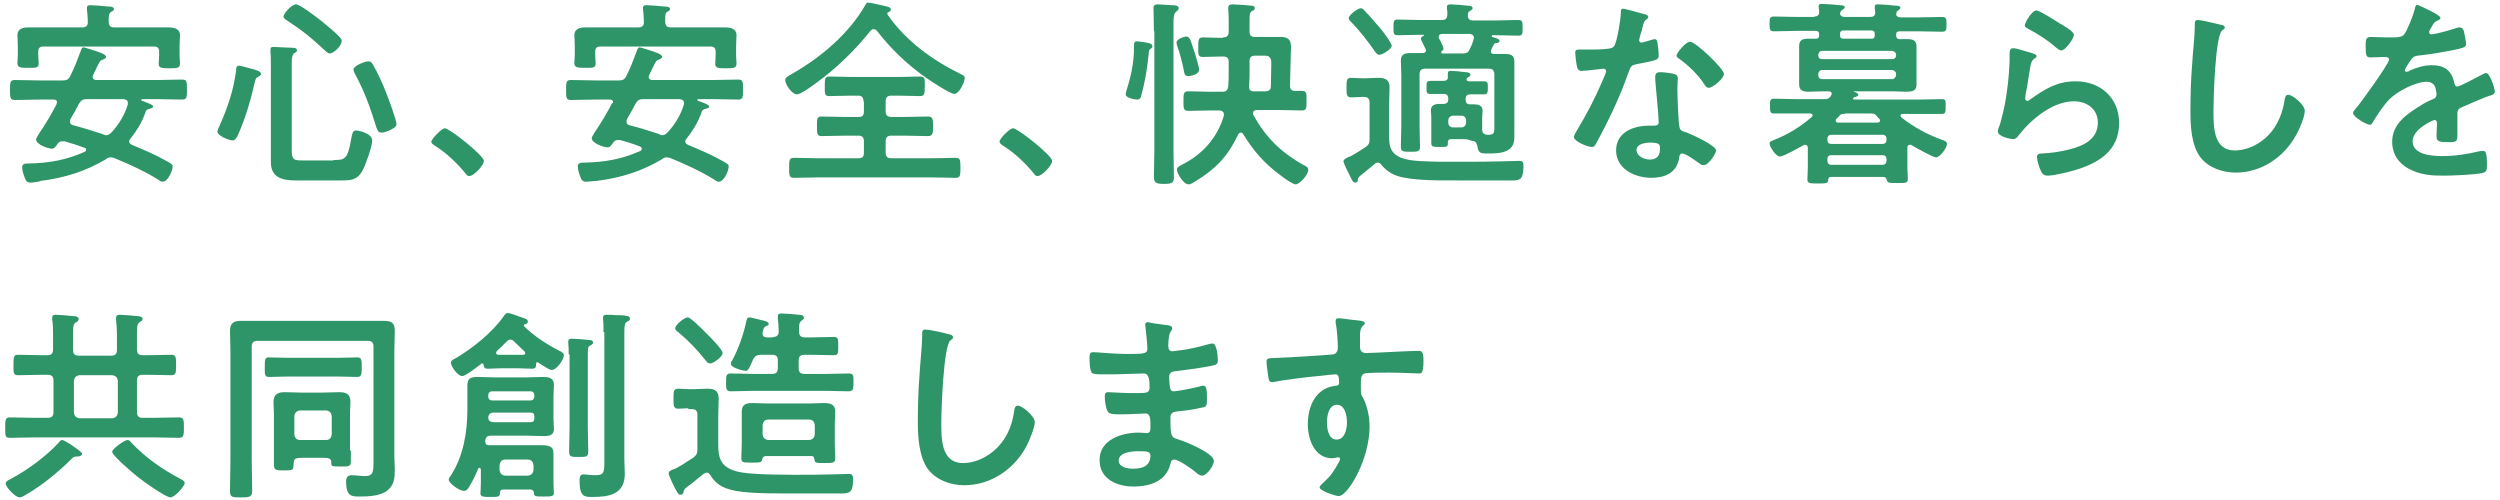
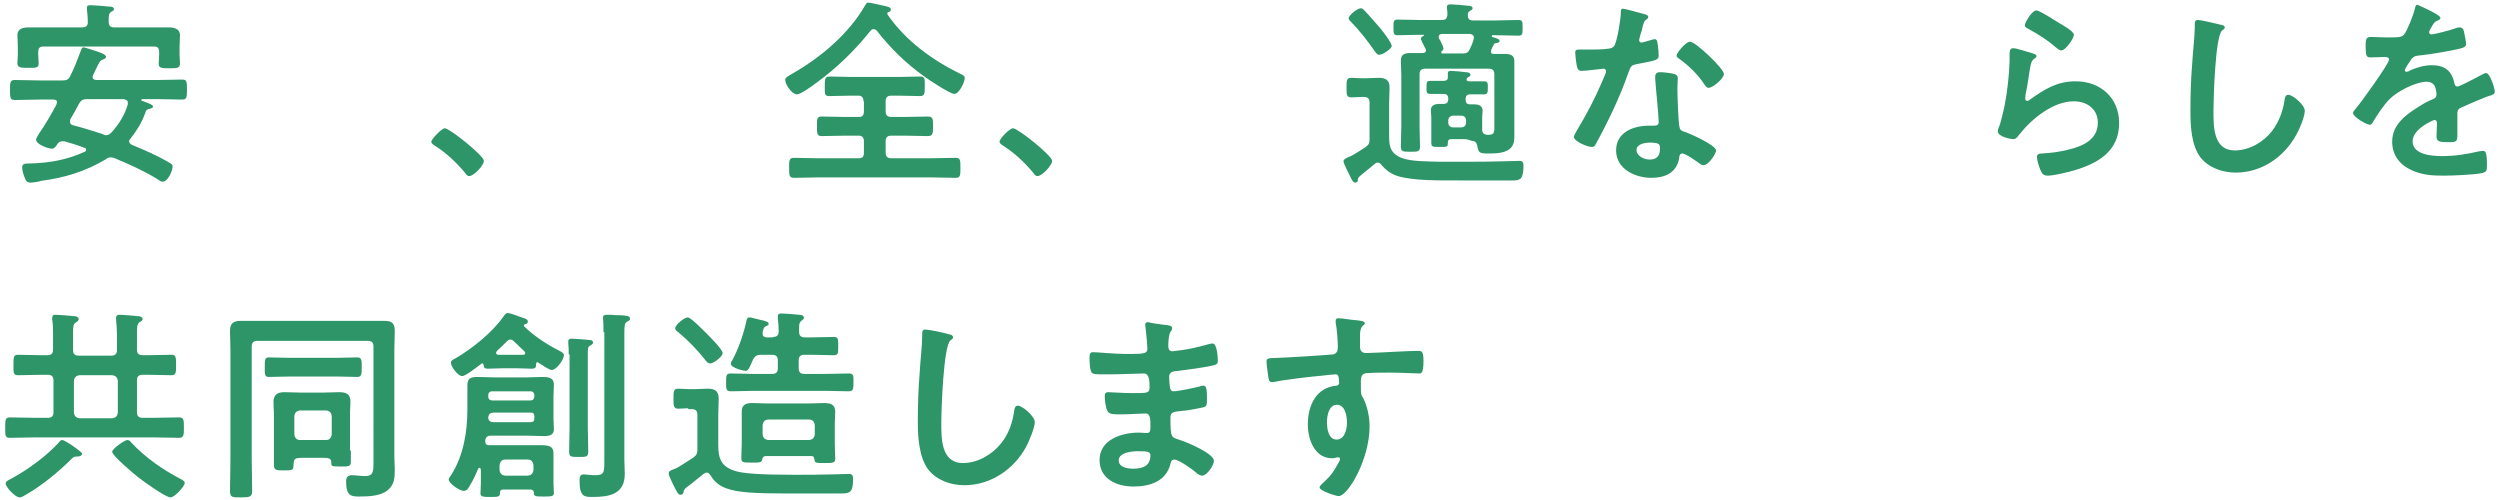
<svg xmlns="http://www.w3.org/2000/svg" version="1.1" id="レイヤー_1" x="0px" y="0px" width="575px" height="115px" viewBox="0 0 575 115" style="enable-background:new 0 0 575 115;" xml:space="preserve">
  <style type="text/css">

	.st0{fill:#2E9568;}

</style>
  <g>
    <path class="st0" d="M13.1,23.5c0-0.5-0.4-0.6-0.8-0.6H9.1c-1.9,0-3.8,0.1-5.7,0.1c-1.1,0-1.1-0.6-1.1-2.3s0-2.3,1.1-2.3   c1.9,0,3.8,0.1,5.7,0.1h5.3c0.9,0,1.4-0.2,1.8-1.1c0.9-1.8,1.6-3.6,2.3-5.5c0.2-0.5,0.3-1,0.7-1c0.3,0,1.4,0.4,1.8,0.5   c1.5,0.5,3.4,1,3.4,1.7c0,0.3-0.5,0.5-0.7,0.6c-0.8,0.2-0.8,0.5-2.3,3.6c0,0.1-0.1,0.2-0.1,0.4c0,0.6,0.6,0.7,0.9,0.7h14   c1.9,0,3.8-0.1,5.7-0.1c1.1,0,1.1,0.5,1.1,2.3c0,1.7,0,2.3-1.1,2.3c-1.9,0-3.8-0.1-5.7-0.1h-3.4c-0.2,0-0.3,0.1-0.3,0.2   c0,0.1,0,0.2,0.2,0.2c1.4,0.5,2.5,0.9,2.5,1.3c0,0.4-0.7,0.5-1.1,0.6c-0.5,0.2-0.6,0.5-0.7,0.9c-0.8,2.2-1.9,4-3.4,5.9   c-0.2,0.2-0.3,0.4-0.3,0.6c0,0.4,0.3,0.6,0.6,0.8c2.9,1.2,5.7,2.4,8.3,3.9c0.8,0.5,1.1,0.6,1.1,1.1c0,1-1.1,3.5-2.3,3.5   c-0.4,0-0.9-0.4-1.2-0.6c-3.1-1.9-6.4-3.4-9.8-4.8c-0.3-0.1-0.5-0.2-0.9-0.2c-0.5,0-0.8,0.1-1.1,0.4c-4.7,2.8-9.5,4.3-15,5   C9.1,41.8,7.4,42,7,42c-0.7,0-1.1-0.4-1.3-1.1c-0.3-0.7-0.6-1.7-0.6-2.4c0-0.9,0.7-0.9,1.6-0.9c4.6-0.1,8.6-0.8,12.8-2.7   c0.2-0.1,0.3-0.2,0.3-0.5S19.6,34,19.4,34c-1.5-0.6-3.1-1.1-4.6-1.5c-0.2,0-0.3,0-0.5,0c-0.6,0-0.9,0.3-1.2,0.8   c-0.3,0.4-0.6,0.9-1.1,0.9c-1,0-3.7-1-3.7-2.1c0-0.3,0.4-0.9,0.7-1.4c1.5-2.2,2.8-4.4,4-6.7C13,23.8,13.1,23.7,13.1,23.5z    M18.9,6.3c0.9,0,1.3-0.4,1.3-1.2c0-1-0.1-1.9-0.2-2.9c0-0.1,0-0.3,0-0.4c0-0.6,0.4-0.6,0.9-0.6c0.8,0,3.1,0.2,4,0.3   c0.4,0,1.3,0,1.3,0.6c0,0.3-0.2,0.4-0.6,0.6C25.1,3,25,3.5,25,4.5v0.6c0.1,0.9,0.4,1.2,1.3,1.2h7.5c1.7,0,3.4,0,5,0   c1.2,0,2.6,0.3,2.6,1.8c0,0.5-0.1,1.6-0.1,2.8v1.8c0,0.6,0.1,1.4,0.1,1.9c0,1.1-0.7,1.1-2.4,1.1c-1.7,0-2.5,0-2.5-1   c0-0.6,0.1-1.4,0.1-2v-0.8c0-0.9-0.4-1.2-1.2-1.2H10c-0.9,0-1.2,0.4-1.2,1.2v0.7c0,0.6,0.1,1.4,0.1,2c0,1.1-0.8,1-2.4,1   c-1.7,0-2.5,0-2.5-1.1c0-0.5,0.1-1.2,0.1-1.9v-2c0-1.2-0.1-2-0.1-2.5c0-1.5,1.3-1.8,2.6-1.8c1.7,0,3.4,0,5.1,0H18.9z M24.4,31.1   c0.5,0,0.9-0.3,1.2-0.6c1.7-1.8,3.1-4.1,3.8-6.5c0-0.1,0-0.2,0-0.4c0-0.6-0.5-0.7-1-0.8h-8.4c-0.9,0-1.3,0.2-1.8,1   c-0.6,1.2-1.3,2.4-2,3.6c-0.1,0.2-0.1,0.3-0.1,0.6c0,0.5,0.3,0.7,0.7,0.8c2.3,0.6,4.5,1.3,6.7,2C23.9,31,24.1,31.1,24.4,31.1z" />
-     <path class="st0" d="M59.5,17.6c-0.7,0.3-0.7,0.6-0.9,1.3c-0.9,4-2.2,8.5-3.9,12.2c-0.2,0.5-0.6,1.2-1.2,1.2c-0.8,0-3.5-1.1-3.5-2   c0-0.3,0.4-1.2,0.6-1.6c1.8-4.1,3.1-7.9,3.7-12.4c0-0.5,0-1.2,0.7-1.2c0.3,0,2,0.5,2.4,0.6c1.3,0.3,2.6,0.7,2.6,1.2   C60.2,17.2,59.8,17.4,59.5,17.6z M76.7,36.8c2.6,0,3.3-0.1,4.1-5c0.2-1,0.3-1.8,1.1-1.8c0.4,0,3.7,0.6,3.7,2.3   c0,1.4-1.5,5.6-2.2,6.9c-1.2,2.2-2.6,2.3-5,2.3H68c-3,0-5.7-0.6-5.7-4.2c0-1.2,0-2.4,0-3.6V15.4c0-1.2,0-2.6-0.1-3.5   c0-0.1,0-0.4,0-0.5c0-0.6,0.4-0.6,0.8-0.6c0.6,0,3.8,0.2,4.5,0.2c0.3,0,0.8,0.1,0.8,0.6c0,0.3-0.2,0.4-0.6,0.6   c-0.5,0.4-0.6,1.2-0.6,2.2v20.1c0,2.3,0.5,2.4,2.6,2.4H76.7z M75.8,12.3c-0.4,0-1.1-0.7-1.4-1c-3-2.8-4.9-4.3-8.4-6.6   c-0.3-0.2-0.8-0.5-0.8-0.9c0-0.6,1.8-2.8,2.9-2.8c0.9,0,4.9,3.1,5.8,3.8c1.3,1.1,3.2,2.6,4.3,3.8c0.2,0.3,0.4,0.5,0.4,0.8   C78.6,10.5,76.8,12.3,75.8,12.3z M87.8,30.5c-0.8,0-1-0.6-1.2-1.1c-1.5-4.8-2.6-8-5-12.5c-0.1-0.2-0.3-0.6-0.3-0.9   c0-0.9,2.7-1.9,3.4-1.9c0.6,0,0.8,0.3,1.1,0.8c1,1.7,2.3,4.5,3,6.4c0.5,1.2,2.4,6.3,2.4,7.3C91.2,29.5,88.6,30.5,87.8,30.5z" />
    <path class="st0" d="M102.3,29.5c1.1,0,9,6.3,9,7.5c0,1-2.3,3.5-3.4,3.5c-0.4,0-0.7-0.4-0.9-0.7c-2-2.4-4.3-4.6-7-6.3   c-0.3-0.2-0.8-0.5-0.8-0.9C99.2,32,101.6,29.5,102.3,29.5z" />
-     <path class="st0" d="M141,23.5c0-0.5-0.4-0.6-0.8-0.6H137c-1.9,0-3.8,0.1-5.7,0.1c-1.1,0-1.1-0.6-1.1-2.3s0-2.3,1.1-2.3   c1.9,0,3.8,0.1,5.7,0.1h5.3c0.9,0,1.4-0.2,1.8-1.1c0.9-1.8,1.6-3.6,2.3-5.5c0.2-0.5,0.3-1,0.7-1c0.3,0,1.4,0.4,1.8,0.5   c1.5,0.5,3.4,1,3.4,1.7c0,0.3-0.5,0.5-0.7,0.6c-0.8,0.2-0.8,0.5-2.3,3.6c0,0.1-0.1,0.2-0.1,0.4c0,0.6,0.6,0.7,0.9,0.7h14   c1.9,0,3.8-0.1,5.7-0.1c1.1,0,1.1,0.5,1.1,2.3c0,1.7,0,2.3-1.1,2.3c-1.9,0-3.8-0.1-5.7-0.1h-3.4c-0.2,0-0.3,0.1-0.3,0.2   c0,0.1,0,0.2,0.2,0.2c1.4,0.5,2.5,0.9,2.5,1.3c0,0.4-0.7,0.5-1.1,0.6c-0.5,0.2-0.6,0.5-0.7,0.9c-0.8,2.2-1.9,4-3.4,5.9   c-0.2,0.2-0.3,0.4-0.3,0.6c0,0.4,0.3,0.6,0.6,0.8c2.9,1.2,5.7,2.4,8.3,3.9c0.8,0.5,1.1,0.6,1.1,1.1c0,1-1.1,3.5-2.3,3.5   c-0.4,0-0.9-0.4-1.2-0.6c-3.1-1.9-6.4-3.4-9.8-4.8c-0.3-0.1-0.5-0.2-0.9-0.2c-0.5,0-0.8,0.1-1.1,0.4c-4.7,2.8-9.5,4.3-15,5   c-0.4,0-2.2,0.2-2.5,0.2c-0.7,0-1.1-0.4-1.3-1.1c-0.3-0.7-0.6-1.7-0.6-2.4c0-0.9,0.7-0.9,1.6-0.9c4.6-0.1,8.6-0.8,12.8-2.7   c0.2-0.1,0.3-0.2,0.3-0.5s-0.2-0.4-0.4-0.5c-1.5-0.6-3.1-1.1-4.6-1.5c-0.2,0-0.3,0-0.5,0c-0.6,0-0.9,0.3-1.2,0.8   c-0.3,0.4-0.6,0.9-1.1,0.9c-1,0-3.7-1-3.7-2.1c0-0.3,0.4-0.9,0.7-1.4c1.5-2.2,2.8-4.4,4-6.7C140.9,23.8,141,23.7,141,23.5z    M146.8,6.3c0.9,0,1.3-0.4,1.3-1.2c0-1-0.1-1.9-0.2-2.9c0-0.1,0-0.3,0-0.4c0-0.6,0.4-0.6,0.9-0.6c0.8,0,3.1,0.2,4,0.3   c0.4,0,1.3,0,1.3,0.6c0,0.3-0.2,0.4-0.6,0.6c-0.5,0.3-0.5,0.8-0.5,1.8v0.6c0.1,0.9,0.4,1.2,1.3,1.2h7.5c1.7,0,3.4,0,5,0   c1.2,0,2.6,0.3,2.6,1.8c0,0.5-0.1,1.6-0.1,2.8v1.8c0,0.6,0.1,1.4,0.1,1.9c0,1.1-0.7,1.1-2.4,1.1c-1.7,0-2.5,0-2.5-1   c0-0.6,0.1-1.4,0.1-2v-0.8c0-0.9-0.4-1.2-1.2-1.2h-25.3c-0.9,0-1.2,0.4-1.2,1.2v0.7c0,0.6,0.1,1.4,0.1,2c0,1.1-0.8,1-2.4,1   c-1.7,0-2.5,0-2.5-1.1c0-0.5,0.1-1.2,0.1-1.9v-2c0-1.2-0.1-2-0.1-2.5c0-1.5,1.3-1.8,2.6-1.8c1.7,0,3.4,0,5.1,0H146.8z M152.3,31.1   c0.5,0,0.9-0.3,1.2-0.6c1.7-1.8,3.1-4.1,3.8-6.5c0-0.1,0-0.2,0-0.4c0-0.6-0.5-0.7-1-0.8H148c-0.9,0-1.3,0.2-1.8,1   c-0.6,1.2-1.3,2.4-2,3.6c-0.1,0.2-0.1,0.3-0.1,0.6c0,0.5,0.3,0.7,0.7,0.8c2.3,0.6,4.5,1.3,6.7,2C151.8,31,152,31.1,152.3,31.1z" />
    <path class="st0" d="M187.7,19.1c-0.8,0.6-3.5,2.6-4.4,2.6c-1.2,0-2.7-2.3-2.7-3.3c0-0.6,0.7-0.9,1.7-1.5c6.5-3.7,13-9.2,16.7-15.7   c0.2-0.3,0.3-0.6,0.7-0.6c0.6,0,2.8,0.6,3.5,0.7c0.8,0.2,1.7,0.3,1.7,0.9c0,0.4-0.3,0.5-0.6,0.6c-0.1,0-0.2,0.1-0.2,0.3   c0,0.1,0,0.1,0,0.2c4.2,6.1,10.3,10.5,16.8,13.7c0.5,0.2,1,0.5,1,0.9c0,1-1.3,3.7-2.4,3.7c-1,0-5.8-3.2-6.9-4   c-4.2-3-7.8-6.5-10.9-10.5c-0.2-0.2-0.4-0.4-0.8-0.4c-0.3,0-0.5,0.2-0.7,0.4C196.6,11.6,192.4,15.7,187.7,19.1z M198.6,23.3   c0-0.9-0.4-1.3-1.2-1.3h-1.7c-1.7,0-3.3,0.1-4.9,0.1c-1.2,0-1.1-0.5-1.1-2.3c0-1.6,0-2.2,1.1-2.2c1.7,0,3.3,0.1,5,0.1h10.9   c1.7,0,3.3-0.1,4.9-0.1c1.2,0,1.1,0.6,1.1,2.2c0,1.7,0,2.3-1.1,2.3c-1.6,0-3.3-0.1-4.9-0.1h-1.7c-0.9,0-1.3,0.4-1.3,1.3v2.3   c0,0.9,0.4,1.3,1.3,1.3h3c1.8,0,3.6-0.1,5.4-0.1c1.2,0,1.2,0.6,1.2,2.2s0,2.3-1.2,2.3c-1.8,0-3.6-0.1-5.4-0.1h-3   c-0.9,0-1.3,0.4-1.3,1.3v2.6c0,0.9,0.4,1.3,1.3,1.3h9.1c1.9,0,3.8-0.1,5.7-0.1c1.1,0,1.1,0.6,1.1,2.3c0,1.7,0,2.3-1.1,2.3   c-1.9,0-3.8-0.1-5.7-0.1h-25.8c-1.9,0-3.8,0.1-5.7,0.1c-1.1,0-1.1-0.6-1.1-2.3c0-1.7,0-2.3,1.1-2.3c1.9,0,3.8,0.1,5.7,0.1h9.2   c0.9,0,1.2-0.4,1.2-1.3v-2.6c0-0.9-0.4-1.3-1.2-1.3h-3.1c-1.8,0-3.6,0.1-5.4,0.1c-1.1,0-1.1-0.6-1.1-2.3s0-2.2,1.1-2.2   c1.8,0,3.6,0.1,5.4,0.1h3.1c0.9,0,1.2-0.4,1.2-1.3V23.3z" />
    <path class="st0" d="M233,29.5c1.1,0,9,6.3,9,7.5c0,1-2.3,3.5-3.4,3.5c-0.4,0-0.7-0.4-0.9-0.7c-2-2.4-4.3-4.6-7-6.3   c-0.3-0.2-0.8-0.5-0.8-0.9C229.8,32,232.2,29.5,233,29.5z" />
-     <path class="st0" d="M264.8,11.1c-0.5,0.3-0.6,0.6-0.6,1.2c-0.3,3.2-0.8,6.4-1.7,9.6c-0.1,0.6-0.3,1-1,1c-0.6,0-2.6-0.4-2.6-1.2   c0-0.2,0.1-0.6,0.2-0.9c0.9-2.8,1.6-5.9,1.7-8.8c0-0.4,0-0.6,0-0.9c0-1.1,0-1.6,0.7-1.6c0.3,0,1.4,0.2,1.7,0.2   c0.9,0.2,1.8,0.3,1.8,0.8C265.2,10.8,265,10.9,264.8,11.1z M265.4,7.2c0-1.3-0.1-4.6-0.1-5.4c0-0.7,0.5-0.8,1.1-0.8   c0.7,0,2.6,0.2,3.5,0.2c0.4,0,1.2,0.1,1.2,0.7c0,0.4-0.4,0.6-0.6,0.8c-0.5,0.4-0.6,1.2-0.6,2.7v29.2c0,2.1,0.1,4.1,0.1,6.2   c0,1.3-0.6,1.5-2.3,1.5c-1.8,0-2.3-0.3-2.3-1.6c0-2,0.1-4.1,0.1-6.1V7.2z M273.3,17.5c-0.8,0-0.9-0.6-1-1.2c-0.4-2-0.9-4-1.6-5.9   c0-0.2-0.1-0.4-0.1-0.6c0-0.9,1.9-1.4,2.2-1.4c0.8,0,1,0.7,1.7,2.9c0.3,0.8,1.3,4.1,1.3,4.7C275.8,17.2,273.7,17.5,273.3,17.5z    M281.3,8.6c0.9,0,1.3-0.4,1.3-1.3V5.1c0-1,0-1.9-0.1-2.9V1.8c0-0.6,0.4-0.8,0.9-0.8c0.7,0,3.7,0.2,4.4,0.3c0.4,0,0.8,0.1,0.8,0.6   c0,0.4-0.3,0.5-0.6,0.6c-0.6,0.4-0.6,0.8-0.6,2.5v2.3c0,0.9,0.4,1.2,1.3,1.2h2.3c1.2,0,2.3,0,3.5,0c2.6,0,2.5,1.5,2.4,3.4l-0.2,7.8   c0,0.9,0.4,1.2,1.2,1.2c0.5,0,1,0,1.5,0c1.2,0,1.1,0.6,1.1,2.3s0,2.2-1.1,2.2c-1.7,0-3.5-0.1-5.2-0.1h-5.1c-0.1,0-0.9,0-0.9,0.7   c0,0.2,0,0.3,0.1,0.5c2.9,5.2,6.4,8.6,11.6,11.5c0.5,0.2,1,0.5,1,1.1c0,1.1-2,3.3-2.9,3.3c-0.7,0-2.9-1.6-3.5-2.1   c-3.7-2.7-6.2-5.6-8.6-9.5c-0.1-0.2-0.3-0.3-0.5-0.3c-0.3,0-0.5,0.2-0.6,0.4c-2.3,4.9-5.1,7.9-9.7,10.7c-0.5,0.3-1.2,0.8-1.7,0.8   c-1.2,0-2.7-2.5-2.7-3.4c0-0.5,0.4-0.7,1.1-1.1c4.7-2.3,8.2-6.2,9.7-11.3c0-0.1,0-0.2,0-0.3c0-0.6-0.5-0.9-1-0.9h-2   c-1.7,0-3.5,0.1-5.2,0.1c-1.1,0-1.1-0.6-1.1-2.2c0-1.7,0-2.3,1.1-2.3c1.7,0,3.5,0.1,5.2,0.1h2.6c0.9,0,1.2-0.3,1.4-1.1   c0.1-1.3,0.1-2.6,0.1-4v-1.8c0-0.9-0.4-1.2-1.3-1.2h-0.6c-1.3,0-2.6,0.1-4,0.1c-1.2,0-1.1-0.6-1.1-2.2c0-1.7,0-2.3,1.1-2.3   c1.3,0,2.7,0.1,4,0.1H281.3z M288.4,21h2.6c0.8,0,1.3-0.3,1.3-1.2l0.1-5.2c0-0.6,0-1.8-1.4-1.8h-2.3c-0.9,0-1.3,0.4-1.3,1.2v1.8   c0,1.3,0,2.6-0.1,3.9C287.2,20.7,287.6,21,288.4,21z" />
    <path class="st0" d="M313.1,22.3c-0.7,0-1.6,0.1-2.3,0.1c-1.1,0-1.1-0.7-1.1-2.2c0-1.7,0-2.3,1.1-2.3c0.7,0,1.5,0.1,2.3,0.1h1.1   c0.9,0,1.8-0.1,2.8-0.1c1.6,0,2.6,0.4,2.6,2.2c0,1.3-0.1,2.5-0.1,3.8v6.7c0,2.5-0.1,4.5,2.8,5.7c2.2,0.9,6.3,0.8,8.7,0.9   c1.8,0,3.6,0,5.4,0c3.1,0,6.3,0,9.4-0.1c0.7,0,3.3-0.1,3.7-0.1c0.9,0,0.9,0.6,0.9,1.3c0,0.8-0.1,2.1-0.6,2.7   c-0.4,0.4-1,0.5-1.6,0.5H348c-4.2,0-8.5,0-12.7,0c-3.9,0-10.3,0.1-13.8-1c-1.4-0.4-2.8-1.4-3.7-2.5c-0.2-0.3-0.5-0.6-0.9-0.6   c-0.3,0-0.5,0.1-0.7,0.3c-1.1,0.9-2.2,1.8-3.3,2.7c-0.5,0.4-0.6,0.6-0.6,1.1c0,0.3-0.3,0.5-0.6,0.5c-0.4,0-0.6-0.3-1-1.1   c-0.3-0.6-1.7-3.3-1.7-3.8c0-0.5,0.9-0.9,1.7-1.2c0.7-0.3,2.6-1.6,3.3-2c0.8-0.6,1-0.9,1-1.9v-8.4c0-0.9-0.4-1.3-1.3-1.3H313.1z    M317.2,12.6c-0.5,0-0.7-0.5-1-0.8c-1.5-2.2-3.6-4.9-5.5-6.8c-0.3-0.3-0.5-0.5-0.5-0.8c0-0.7,2-2.3,2.8-2.3c0.4,0,0.6,0.3,0.9,0.6   c1.1,1.1,2.3,2.6,3.4,3.8c0.6,0.7,2.8,3.5,2.8,4.3C320.1,11.1,318.2,12.6,317.2,12.6z M336.4,32h-2.3c-0.7,0-1.1,0-1.1,0.9   s-0.1,0.9-2,0.9c-1.6,0-1.8-0.1-1.8-1c0-0.6,0-1.1,0-1.6V27c0-0.6-0.1-1.1-0.1-1.6c0-1.2,0.9-1.5,2-1.5h0.9c0.7,0,1.1-0.3,1.1-1.1   v-0.1c0-0.7-0.3-1.1-1.1-1.1c-1.1,0-2.1,0-3.1,0c-0.9,0-0.8-0.6-0.8-1.5c0-1.3,0-1.5,1.1-1.5c0.6,0,1.5,0,2.8,0c0.7,0,1.1-0.3,1-1   c0-0.2,0-0.6,0-0.7c0-0.5,0.3-0.6,0.7-0.6c0.5,0,2.8,0.2,3.4,0.3c0.4,0,1.1,0.1,1.1,0.6c0,0.3-0.2,0.4-0.6,0.6   c-0.1,0.1-0.3,0.3-0.3,0.5c0,0.3,0.3,0.4,0.6,0.4h0.3c1.1,0,2.1,0,3.1,0c1,0,0.9,0.6,0.9,1.5s0,1.5-0.8,1.5c-1.1,0-2.1,0-3.2,0   c-0.8,0-1.1,0.3-1.1,1.1v0.1c0,0.8,0.3,1.1,1.1,1.1h0.8c1.1,0,2,0.3,2,1.5c0,0.6-0.1,0.9-0.1,1.6v2c0,0.2,0,0.5,0,0.7   c0,0.7,0.3,1.1,1.1,1.2h0.4c1.4,0,1.3-0.7,1.3-2.1V17.1c0-0.9-0.4-1.3-1.3-1.3h-14.6c-0.9,0-1.3,0.4-1.3,1.3v12   c0,1.6,0.1,3.1,0.1,4.6c0,1.2-0.5,1.2-2.2,1.2c-1.7,0-2.2,0-2.2-1.2c0-1.6,0.1-3.1,0.1-4.6V17.3c0-1.1-0.1-2.3-0.1-3.4   c0-1.5,1-1.7,2.3-1.7c0.9,0,1.8,0,2.7,0c0.4,0,0.8-0.2,0.8-0.6c0-0.2-0.3-0.7-0.4-0.9c-0.3-0.6-0.8-1.6-0.8-1.8   c0-0.4,0.5-0.6,0.7-0.7c0,0,0,0,0-0.1c0-0.1,0-0.1-0.1-0.1h-0.8c-1.7,0-3.4,0.1-5.1,0.1c-1,0-1-0.4-1-1.8c0-1.4,0-1.8,1-1.8   c1.7,0,3.5,0.1,5.2,0.1h4.9c0.9,0,1.2-0.3,1.3-1.2c0-0.5,0-1-0.1-1.4c0-0.1,0-0.3,0-0.4c0-0.6,0.5-0.6,0.9-0.6c0.7,0,3,0.2,3.8,0.3   c0.5,0,1.2,0.1,1.2,0.6c0,0.3-0.3,0.4-0.6,0.6c-0.5,0.3-0.5,0.6-0.5,1c0,0.9,0.4,1.2,1.2,1.2h5.2c1.7,0,3.4-0.1,5.2-0.1   c1,0,1,0.4,1,1.8s0,1.8-1,1.8c-1.7,0-3.4-0.1-5.1-0.1h-0.8c-0.1,0-0.2,0-0.2,0.2c0,0.2,0.3,0.3,0.5,0.3c0.6,0.2,1.3,0.4,1.3,0.8   c0,0.4-0.5,0.5-0.8,0.5c-0.3,0-0.5,0.2-0.6,0.5c-0.2,0.3-0.3,0.6-0.5,1c0,0.1-0.1,0.3-0.1,0.4c0,0.5,0.3,0.6,0.7,0.6   c0.8,0,1.6,0,2.4,0c1.3,0,2.3,0.2,2.3,1.7c0,1.1,0,2.3,0,3.4v10.6c0,0.9,0,1.9,0,2.9c0,1.2,0,2.3-1,3.2c-1.3,1.1-3.5,1.1-5.1,1.1   c-1.7,0-2.2-0.1-2.4-1.7c-0.2-0.8-0.5-1.2-1.3-1.2C337.6,32,337,32,336.4,32z M331.5,12.1c0,0.1,0,0.2,0.2,0.2h4.7   c0.9,0,1.3-0.2,1.7-1.1c0.3-0.6,0.6-1.3,0.8-2c0-0.2,0.1-0.3,0.1-0.5c0-0.6-0.4-0.8-0.9-0.9h-6.4c-0.4,0-0.8,0.2-0.8,0.7   c0,0.3,0.1,0.5,0.3,0.7c0.3,0.6,0.8,1.6,0.8,2c0,0.3-0.3,0.5-0.5,0.6C331.6,12.1,331.5,12.1,331.5,12.1z M333.1,28.2   c0,0.6,0.4,1.1,1.1,1.1h1.9c0.6,0,1.1-0.4,1.1-1.1v-0.5c0-0.6-0.4-1.1-1.1-1.1h-1.9c-0.6,0-1.1,0.5-1.1,1.1V28.2z" />
    <path class="st0" d="M378.4,3.3c0.2,0.1,0.7,0.2,0.7,0.6c0,0.3-0.3,0.5-0.7,0.8c-0.4,0.3-0.7,1.9-0.8,2.4C377.4,7.5,377,9,377,9.2   c0,0.3,0.2,0.6,0.5,0.6s2.2-0.6,2.6-0.7c0.1,0,0.3-0.1,0.5-0.1c0.6,0,0.6,0.8,0.7,1.4c0.1,0.6,0.2,1.8,0.2,2.4c0,1-0.6,1.1-4.8,1.9   c-1.7,0.3-1.6,0.6-2.2,2.1c-2,5.7-4.6,11.1-7.5,16.4c-0.3,0.5-0.4,0.6-0.9,0.6c-1,0-4.1-1.3-4.1-2.3c0-0.4,0.6-1.3,0.8-1.7   c1.9-3.1,4.1-7.3,5.5-10.6c0.2-0.5,1.1-2.4,1.1-2.8c0-0.3-0.2-0.6-0.6-0.6c-0.4,0-3.9,0.5-5,0.5c-0.8,0-1-0.4-1.2-1.5   c-0.1-0.6-0.3-2.2-0.3-2.7c0-0.6,0.3-0.7,0.8-0.7h2.1c1.6,0,3.2,0,4.7-0.2c0.6-0.1,1-0.1,1.4-0.7c0.7-1.1,1.5-6.3,1.5-7.7   c0-0.3,0-0.8,0.4-0.8C373.8,2,377.6,3.1,378.4,3.3z M385,17c0.5,0.1,0.9,0.4,0.9,1c0,0.1-0.1,1.5-0.1,2.4c0,1.3,0.2,8,0.5,8.9   c0.1,0.7,0.7,0.9,1.4,1.1c0.1,0,0.3,0.1,0.5,0.2c1.1,0.4,6.5,2.9,6.5,4c0,0.7-1.7,3.4-2.9,3.4c-0.5,0-0.9-0.4-1.2-0.6   c-0.7-0.5-2.9-2.1-3.7-2.1c-0.5,0-0.7,0.6-0.7,1.1c-0.6,3.4-3.3,4.5-6.4,4.5c-3.7,0-8.1-2-8.1-6.3c0-4.2,4-5.7,7.6-5.7h1.2   c0.6,0,1-0.2,1-0.8c0-1.5-0.7-8.1-0.8-9.9c0-0.2,0-0.4,0-0.6c0-0.7,0.4-1,1.1-1C382.6,16.6,384.2,16.8,385,17z M376.4,34.5   c0,1.4,1.8,2.2,3,2.2c1.7,0,2.4-0.9,2.4-2.5c0-0.9,0-1.4-2.3-1.4C378.4,32.8,376.4,33.1,376.4,34.5z M396.5,17   c0,1.1-2.6,3.2-3.5,3.2c-0.5,0-0.8-0.5-1-0.8c-1.4-2.2-3.7-4.4-5.8-5.9c-0.2-0.1-0.6-0.4-0.6-0.7c0-0.6,2.1-3.2,3.1-3.2   C389.9,9.5,396.5,15.8,396.5,17z" />
-     <path class="st0" d="M417.3,3.8c0.7,0,1.1-0.3,1.1-1c0-0.3,0-0.7-0.1-1c0-0.1,0-0.3,0-0.4c0-0.5,0.4-0.5,0.8-0.5   c0.8,0,3.2,0.2,4.1,0.3c0.3,0,1.1,0,1.1,0.5c0,0.2-0.2,0.3-0.6,0.6c-0.2,0.1-0.2,0.2-0.4,0.4l0,0.1l-0.1,0.4   c0.2,0.6,0.7,0.7,1.2,0.7h5.8c0.7,0,1.1-0.3,1.1-1l-0.1-1c0-0.1,0-0.3,0-0.4c0-0.5,0.4-0.5,0.8-0.5c0.8,0,3.2,0.2,4,0.3   c0.3,0,1.1,0,1.1,0.5c0,0.2-0.2,0.3-0.5,0.6c-0.2,0.1-0.3,0.2-0.4,0.4l0,0.1c0,0.1,0,0.2-0.1,0.4c0.1,0.6,0.7,0.7,1.2,0.7h3.9   c1.8,0,3.6-0.1,5.4-0.1c1.1,0,1.1,0.4,1.1,1.7s0,1.7-1.1,1.7c-1.8,0-3.6-0.1-5.4-0.1h-4.2c-0.6,0-0.9,0.2-0.9,0.8V8   c0,0.5,0.1,0.9,0.7,1c0.6,0,1.2,0,1.8,0c1.3,0,2.2,0.2,2.2,1.7c0,0.8,0,1.6,0,2.4v3.9c0,0.8,0,1.6,0,2.4c0,1.5-0.8,1.7-2.6,1.7   c-0.8,0-1.8-0.1-3.1-0.1h-8.7c-0.1,0-0.1,0.1,0,0.1c0.3,0.1,1,0.3,1,0.7c0,0.3-0.4,0.4-0.6,0.5c-0.2,0-0.3,0-0.5,0.2   c-0.1,0-0.1,0.1-0.1,0.2c0,0,0,0.2,0.3,0.2h14.9c1.7,0,3.5-0.1,5.3-0.1c0.9,0,0.8,0.5,0.8,1.7s0,1.7-0.8,1.7c-1.7,0-3.5,0-5.3,0   h-3.7c-0.3,0-0.6,0.1-0.6,0.4c0,0.1,0.1,0.2,0.2,0.4c2.8,2.2,5.9,3.9,9.2,5.1c0.6,0.2,1.3,0.4,1.3,1c0,0.9-1.6,3.1-2.5,3.1   c-0.7,0-4.8-2.3-5.6-2.8c-0.1-0.1-0.3-0.1-0.4-0.1c-0.5,0-0.6,0.4-0.6,0.7v4.5c0,0.9,0.1,1.8,0.1,2.7c0,0.9-0.5,0.9-2.4,0.9   c-1.8,0-2.2,0-2.4-0.6c-0.1-0.5-0.3-0.8-0.9-0.8h-12c-0.3,0-0.5,0.1-0.6,0.5c0,1-0.4,1-2.4,1c-1.8,0-2.4,0-2.4-0.9   c0-0.9,0.1-1.8,0.1-2.7V34c0-0.4-0.2-0.7-0.6-0.7c-0.1,0-0.3,0-0.4,0.1c-0.9,0.5-4.6,2.6-5.4,2.6c-1,0-2.4-2.3-2.4-3   c0-0.5,0.6-0.6,1-0.8c3.1-1.2,6.2-3.1,8.7-5.3c0.1-0.1,0.2-0.2,0.2-0.4c0-0.3-0.3-0.4-0.6-0.4h-3.1c-1.7,0-3.5,0-5.2,0   c-0.9,0-0.9-0.5-0.9-1.8c0-1.1,0-1.6,0.9-1.6c1.7,0,3.5,0.1,5.2,0.1h6.5c0.6,0,0.9-0.1,1.3-0.6l0.1-0.2c0.1-0.1,0.2-0.3,0.2-0.4   c0-0.6-0.7-0.6-0.8-0.6h-1c-1.2,0-2.4,0.1-3.6,0.1c-1.2,0-2.1-0.3-2.1-1.7c0-0.8,0-1.5,0-2.4V13c0-1,0-1.7,0-2.4   c0-1.4,0.8-1.7,2.1-1.7c0.6,0,1.2,0,1.8,0c0.6,0,0.7-0.4,0.7-0.9V7.9c0-0.6-0.3-0.8-0.9-0.8h-4c-1.8,0-3.6,0.1-5.4,0.1   c-1.1,0-1.1-0.4-1.1-1.7s0-1.7,1.1-1.7c1.8,0,3.6,0.1,5.4,0.1H417.3z M436.1,12.6c0-0.5-0.4-0.8-0.9-0.9h-16.1   c-0.6,0-0.8,0.4-0.9,0.9v0.1c0,0.6,0.3,0.9,0.9,0.9h16.1c0.5,0,0.9-0.3,0.9-0.9V12.6z M419.1,16.1c-0.6,0-0.8,0.4-0.9,0.9v0.3   c0,0.5,0.3,0.9,0.9,0.9h16.1c0.5,0,0.8-0.4,0.9-0.9V17c0-0.5-0.4-0.8-0.9-0.9H419.1z M433.9,31.9c0-0.5-0.3-0.9-0.9-0.9h-11.8   c-0.6,0-0.9,0.4-0.9,0.9v0.3c0,0.6,0.3,0.9,0.9,0.9H433c0.6,0,0.9-0.4,0.9-0.9V31.9z M421.2,35.7c-0.6,0-0.9,0.3-0.9,0.9v0.4   c0,0.5,0.3,0.9,0.9,0.9H433c0.6,0,0.9-0.4,0.9-0.9v-0.4c0-0.6-0.3-0.9-0.9-0.9H421.2z M424.3,26.2c-0.6,0-0.9,0-1.3,0.5   c-0.2,0.2-0.4,0.5-0.6,0.6c-0.1,0.1-0.2,0.3-0.2,0.4c0,0.4,0.3,0.5,0.6,0.5h9c0.1,0,0.6,0,0.6-0.5c0-0.2-0.1-0.3-0.2-0.4   c-0.2-0.2-0.4-0.4-0.5-0.6c-0.5-0.5-0.7-0.6-1.4-0.6H424.3z M430.4,8.9c0.5,0,0.8-0.1,0.8-0.9V7.9c0-0.6-0.2-0.9-0.9-0.9h-6.2   c-0.6,0-0.9,0.2-0.9,0.9c0,0.6,0.1,1,0.8,1H430.4z" />
    <path class="st0" d="M467.6,12.3c0.3,0.1,0.8,0.3,0.8,0.6c0,0.3-0.2,0.4-0.4,0.5c-0.7,0.5-0.8,0.9-1,1.8c-0.4,2.1-0.6,4.3-1.1,6.4   c0,0.3-0.1,0.7-0.1,1s0.1,0.6,0.5,0.6c0.2,0,0.4-0.1,0.6-0.3c3.4-2.4,6.2-4.2,10.5-4.2c5.7,0,10,3.8,10,9.6   c0,6.5-4.9,9.3-10.4,10.9c-1.4,0.4-4.6,1.2-6,1.2c-1,0-1.3-0.4-1.7-1.3c-0.3-0.7-0.8-2.2-0.8-3c0-0.7,0.6-0.8,1.2-0.8   c2-0.1,4.2-0.4,6.1-0.9c3.3-0.8,6.7-2.3,6.7-6.2c0-3.2-2.6-4.9-5.5-4.9c-4.8,0-9.7,4-12.6,7.7c-0.4,0.5-0.7,1-1.4,1   c-0.4,0-3.5-0.5-3.5-1.8c0-0.5,0.3-1.1,0.5-1.6c0.4-1.5,0.8-3,1.1-4.5c0.6-3.3,1-6.7,1.1-10c0-0.4,0-0.7,0-1c0-1.3,0-2,0.8-2   C463.6,11,466.8,12.1,467.6,12.3z M468.4,2.4c0.7,0,4.4,2.4,5.2,2.9c0.7,0.4,3.4,1.9,3.4,2.7c0,0.8-1.9,3.6-2.9,3.6   c-0.5,0-1.1-0.6-1.5-0.9c-1.7-1.5-3.8-2.8-5.8-3.9c-0.5-0.3-1.1-0.5-1.1-1C465.8,5.1,467.3,2.4,468.4,2.4z" />
    <path class="st0" d="M510.8,5.7c0.3,0,0.9,0.2,0.9,0.6c0,0.3-0.3,0.5-0.6,0.7c-1.6,1.2-2,15.8-2,18.4c0,3.6-0.1,9.2,4.9,9.2   c3.3,0,6.6-1.9,8.6-4.5c1.5-2,2.4-4.3,2.8-6.8c0.1-0.7,0.2-1.5,0.9-1.5c1,0,3.8,2.3,3.8,3.7c0,1.3-1.2,4.2-1.9,5.4   c-2.8,5.2-8,8.8-14,8.8c-3,0-6.2-1.1-8.1-3.5c-2.1-2.8-2.3-7.2-2.3-10.6c0-3.6,0.1-7.3,0.4-10.9c0.1-2.1,0.6-6.5,0.6-8.4V5.8   c0-0.7,0-1.2,0.7-1.2C506.4,4.6,509.9,5.5,510.8,5.7z" />
    <path class="st0" d="M561.3,4.1c0,0.3-0.3,0.5-0.6,0.6c-0.7,0.3-0.9,0.5-1.5,1.6c-0.1,0.2-0.5,0.8-0.5,1.1c0,0.3,0.2,0.5,0.5,0.5   c0.9,0,4.4-1,5.3-1.3c0.3-0.1,0.8-0.3,1.2-0.3c0.8,0,1,0.7,1.1,1.4c0.1,0.6,0.4,1.8,0.4,2.5c0,0.8-1.5,1-2.4,1.2   c-2.9,0.6-5.8,1.1-8.7,1.4c-0.7,0.1-0.9,0.2-1.4,0.7c-0.3,0.4-1.6,2.3-1.6,2.7c0,0.2,0.2,0.3,0.4,0.3c0.3,0,0.6-0.1,0.8-0.3   c1.6-0.7,3.3-1.2,5-1.2c2.9,0,4.6,1.2,5.2,4.1c0.1,0.4,0.2,0.8,0.7,0.8c0.6,0,4.6-2.2,5.4-2.6c0.3-0.1,0.8-0.5,1.2-0.5   c0.9,0,2,3.5,2,4.3c0,0.6-0.5,0.7-1.4,1c-0.2,0.1-0.4,0.1-0.6,0.2c-1.8,0.7-3.6,1.5-5.4,2.3c-0.8,0.3-1.2,0.6-1.2,1.5v0.6   c0,1.4,0,2.8,0,4.2c0,1.7-0.2,1.8-2,1.8c-2,0-2.8-0.1-2.8-1.3c0-1,0.1-2,0.1-3c0-0.4-0.1-0.8-0.6-0.8c-0.2,0-5,2-5,4.9   c0,3.1,4.5,3.4,6.7,3.4c3.1,0,5.6-0.4,8.6-1.1c0.3,0,0.6-0.1,0.9-0.1c0.6,0,0.9,0.5,0.9,3.1c0,1.4,0,1.7-1.1,2   c-1.7,0.4-6.9,0.6-8.8,0.6c-2.6,0-4.8-0.1-7.3-1.2c-2.8-1.2-4.6-3.5-4.6-6.6c0-4.1,3.4-6.4,6.5-8.3c0.9-0.6,1.9-1.1,2.9-1.5   c0.5-0.2,0.8-0.5,0.8-1.1c0-0.3-0.1-1-0.2-1.3c-0.2-1-1-1.6-2-1.6c-2.6,0-6.8,2.2-8.6,4c-1.3,1.3-2.9,3.7-3.9,5.4   c-0.1,0.2-0.3,0.5-0.6,0.5c-0.8,0-3.9-1.8-3.9-2.7c0-0.4,0.4-0.7,0.6-1c1.1-1.2,7.7-10.4,7.7-11.3c0-0.4-0.4-0.6-1-0.6   c-0.7,0-1.8,0.1-3.2,0.1c-1,0-1.2-0.2-1.2-2.6c0-1.8,0.2-2.1,1.3-2.1c0.8,0,2,0.1,3.3,0.1h1.3c1.2,0,2.4,0,2.9-0.6   c0.8-1,2.2-4.6,2.5-5.9c0.1-0.5,0.2-1,0.6-1C556.5,1.3,561.3,3.4,561.3,4.1z" />
    <path class="st0" d="M12.3,87.5c0-0.9-0.4-1.3-1.3-1.3H9.8c-1.9,0-3.8,0.1-5.7,0.1c-1.1,0-1-0.7-1-2.3c0-1.8,0-2.4,1-2.4   c1.9,0,3.8,0.1,5.7,0.1h1.1c0.9,0,1.3-0.4,1.3-1.3v-3.6c0-1.1,0-2.2-0.2-3.3v-0.4c0-0.6,0.3-0.7,0.8-0.7c0.7,0,3.2,0.2,4,0.3   c0.5,0,1.3,0.1,1.3,0.7c0,0.3-0.2,0.5-0.7,0.8c-0.5,0.3-0.6,0.9-0.6,2.2v4.1c0,0.9,0.4,1.3,1.3,1.3h7.5c0.9,0,1.3-0.4,1.3-1.3v-3.6   c0-1.1-0.1-2.2-0.2-3.3c0-0.1,0-0.3,0-0.5c0-0.6,0.4-0.7,0.8-0.7c0.7,0,3.2,0.2,4,0.3c0.5,0,1.3,0.1,1.3,0.7c0,0.3-0.2,0.4-0.7,0.7   c-0.5,0.4-0.6,1-0.6,2.2v4.1c0,0.9,0.4,1.3,1.3,1.3h1c1.9,0,3.8-0.1,5.7-0.1c1,0,1,0.7,1,2.4c0,1.6,0,2.3-1,2.3   c-1.9,0-3.8-0.1-5.7-0.1h-1c-0.9,0-1.3,0.4-1.3,1.3v7.3c0,0.9,0.4,1.3,1.3,1.3h2.4c2,0,3.9-0.1,6-0.1c1.1,0,1.1,0.7,1.1,2.3   c0,1.7,0,2.4-1.1,2.4c-2,0-4-0.1-6-0.1H8.2c-2,0-4,0.1-6,0.1c-1.1,0-1-0.7-1-2.4c0-1.6,0-2.3,1-2.3c2,0,4,0.1,6,0.1h2.8   c0.9,0,1.3-0.4,1.3-1.3V87.5z M17.7,105c-0.7,0-0.8,0.1-1.3,0.6c-2.9,2.9-6.8,6.1-10.3,8.1c-0.5,0.3-1.1,0.7-1.6,0.7   c-1,0-3.2-2.4-3.2-3.2c0-0.5,0.7-0.8,1.1-1c3.9-2.1,8.2-5.2,11.2-8.5c0.1-0.2,0.4-0.5,0.7-0.5c0.4,0,2.1,1.1,2.5,1.4   c0.4,0.3,2.1,1.4,2.1,1.8C18.7,105,18,105,17.7,105z M17,94.9c0.1,0.8,0.5,1.2,1.3,1.3h7.5c0.8-0.1,1.2-0.5,1.3-1.3v-7.3   c-0.1-0.8-0.5-1.2-1.3-1.3h-7.5c-0.8,0.1-1.2,0.5-1.3,1.3V94.9z M39.2,114.4c-1.1,0-6.4-3.8-7.5-4.7c-0.9-0.7-5.9-4.9-5.9-5.8   c0-0.7,2.9-2.7,3.5-2.7c0.4,0,0.7,0.3,0.9,0.6c3.3,3.5,7.2,6.2,11.4,8.4c0.4,0.2,0.9,0.5,0.9,0.9C42.4,111.9,40.2,114.4,39.2,114.4   z" />
    <path class="st0" d="M59.2,78.4c-0.9,0-1.3,0.4-1.3,1.3v26.2c0,2.4,0.1,4.7,0.1,7c0,1.4-0.6,1.5-2.6,1.5c-2,0-2.5,0-2.5-1.5   c0-2.3,0.1-4.7,0.1-7V80.5c0-1.5-0.1-2.9-0.1-4.3c0-1.9,0.8-2.4,2.5-2.4c1.4,0,2.7,0,4.1,0h24.7c1.4,0,2.8,0,4.1,0   c1.7,0,2.5,0.4,2.5,2.3c0,1.5-0.1,2.9-0.1,4.4v24.4c0,1,0.1,2.1,0.1,3.1c0,2-0.1,3.5-1.7,4.8c-1.6,1.3-4.4,1.4-6.4,1.4   c-1.8,0-3.1,0-3.1-3.5c0-0.9,0.4-1.4,1.3-1.4s2.1,0.2,3.1,0.2c1.9,0,1.9-1.2,1.9-3.1V79.7c0-0.9-0.4-1.3-1.3-1.3H59.2z M66.5,86.6   c-1.6,0-3.5,0.1-4.7,0.1c-1,0-0.9-0.8-0.9-2.3c0-1.6,0-2.2,0.9-2.2c1.3,0,3.1,0.1,4.7,0.1h11c1.6,0,3.4-0.1,4.7-0.1   c1,0,1,0.7,1,2.2s0,2.3-1,2.3c-1.1,0-3.1-0.1-4.7-0.1H66.5z M80.7,103.6c0,0.8,0,1.7,0,2.6c0,1.1-0.5,1.1-2.3,1.1   c-2.2,0-2.2-0.1-2.2-0.8c0-0.9-0.2-1.2-1.9-1.2h-4.9c-1.8,0-1.8,0.4-1.9,1.6c0,1.2-0.1,1.3-2.3,1.3c-1.7,0-2.2-0.1-2.2-1.3   c0-1,0-2,0-3v-8.8c0-0.9-0.1-1.7-0.1-2.6c0-1.7,0.9-2.3,2.5-2.3c1.3,0,2.6,0.1,3.9,0.1h4.9c1.3,0,2.5-0.1,3.8-0.1   c1.6,0,2.6,0.4,2.6,2.2c0,0.9-0.1,1.7-0.1,2.6V103.6z M75,101.2c0.8,0,1.2-0.5,1.3-1.3v-4.2c-0.1-0.8-0.5-1.2-1.3-1.3h-6   c-0.8,0.1-1.2,0.5-1.3,1.3v4.2c0.1,0.8,0.5,1.3,1.3,1.3H75z" />
    <path class="st0" d="M122,112.6h-6.3c-0.5,0-0.7,0.2-0.7,0.7c0,1-0.4,1-2.2,1c-1.5,0-2.3,0-2.3-0.8c0-0.1,0.1-1.7,0.1-2.4v-2.8   c0-0.2,0-0.7-0.3-0.7c-0.2,0-0.3,0.1-0.3,0.2c-0.6,1.4-1.2,2.7-2,4c-0.3,0.5-0.6,1.1-1.3,1.1c-1.1,0-3.5-1.8-3.5-2.6   c0-0.3,0.4-0.8,0.6-1.1c2.8-4.4,3.7-9.9,3.7-15v-3c0-0.9,0-1.8,0-2.6c0-1.6,0.8-1.9,2.3-1.9c1.3,0,2.6,0.1,3.9,0.1h7.4   c1.2,0,2.4-0.1,3.6-0.1c1.4,0,2.7,0.1,2.7,1.8c0,0.9-0.1,1.8-0.1,2.7v5.1c0,0.8,0.1,1.6,0.1,2.4c0,1.6-1.4,1.6-2.6,1.6   s-2.4-0.1-3.6-0.1h-8.3c-0.8,0-1.1,0.3-1.3,1v0.2c0,0.6,0.2,1,0.9,1h0.8c1,0,2,0,3,0h5.4c1,0,2,0,3,0c2.3,0,2.6,0.8,2.6,2   c0,0.5,0,1.1,0,1.8v4.8c0,0.8,0.1,2.2,0.1,2.4c0,0.8-0.7,0.8-2.4,0.8c-1.8,0-2.3,0-2.2-1C122.7,112.8,122.4,112.6,122,112.6z    M111,83.6c0,0-0.1,0-0.2,0c-0.8,0.6-3.7,2.9-4.5,2.9c-1,0-2.6-2.2-2.6-3.1c0-0.5,0.7-0.8,1.1-1c3.9-2.3,8.4-5.9,11-9.6   c0.2-0.3,0.5-0.8,1-0.8c0.5,0,2.4,0.7,2.9,0.9c1.2,0.4,1.7,0.5,1.7,1.1c0,0.4-0.3,0.5-0.7,0.6c-0.1,0-0.2,0.1-0.2,0.2   c0,0,0,0.1,0,0.2c2.3,2.3,5.4,4.3,8.4,5.8c0.3,0.2,0.8,0.4,0.8,0.9c0,1-1.7,3.4-2.8,3.4c-0.6,0-2.4-1.3-3.1-1.7   c0,0-0.1-0.1-0.2-0.1c-0.2,0-0.3,0.2-0.3,0.4c0,0.8-0.1,1.1-1,1.1c-1.1,0-2.3-0.1-3.3-0.1h-3.5c-1.1,0-2.2,0.1-3.3,0.1   c-0.8,0-0.9-0.3-1-1C111.2,83.8,111.1,83.6,111,83.6z M122,92.1c0.6,0,0.9-0.4,0.9-0.9v-0.3c0-0.5-0.3-0.9-0.9-0.9h-8.8   c-0.6,0-0.9,0.4-0.9,0.9v0.3c0,0.6,0.4,0.9,0.9,0.9H122z M122,97.1c0.7,0,0.9-0.3,0.9-0.9v-0.4c0-0.6-0.2-0.9-0.8-0.9h-8.5   c-0.8,0-1.2,0.3-1.3,1.1c0,0.8,0.5,1.1,1.3,1.1H122z M117.4,78.1c-0.4,0-0.6,0.2-0.8,0.4c-0.8,0.8-1.5,1.5-2.3,2.2   c-0.1,0.2-0.2,0.3-0.2,0.5c0,0.1,0.1,0.4,0.5,0.4c0.2,0,0.7,0,1,0h4.7c0.4,0,0.5-0.2,0.5-0.4s-0.1-0.3-0.2-0.4   c-0.8-0.8-1.6-1.5-2.4-2.3C118,78.3,117.7,78.1,117.4,78.1z M121.4,109.4c0.8-0.1,1.2-0.5,1.3-1.3V107c-0.1-0.8-0.5-1.3-1.3-1.3   h-5.2c-0.8,0-1.2,0.5-1.3,1.3v1.1c0.1,0.8,0.5,1.2,1.3,1.3H121.4z M130.8,81.5c0-0.9,0-1.8-0.1-2.6c0-0.1,0-0.3,0-0.4   c0-0.5,0.4-0.6,0.8-0.6c0.6,0,3.4,0.2,4.1,0.3c0.3,0,0.8,0.1,0.8,0.6c0,0.3-0.3,0.5-0.7,0.7c-0.5,0.3-0.5,0.6-0.5,2.2v16.8   c0,1.7,0.1,3.5,0.1,5.3c0,1.3-0.4,1.3-2.2,1.3s-2.2,0-2.2-1.3c0-1.8,0.1-3.5,0.1-5.3V81.5z M138.8,76.4c0-1.1,0-2.2-0.1-3   c0-0.1,0-0.3,0-0.4c0-0.5,0.4-0.6,0.8-0.6c0.8,0,1.5,0,2.3,0.1c0.3,0,0.6,0,0.9,0c1.3,0.1,2.2,0.1,2.2,0.8c0,0.4-0.3,0.5-0.7,0.7   c-0.5,0.3-0.6,0.8-0.6,2.6v29c0,1.1,0.1,2.3,0.1,3.4c0,4.7-3.6,5.3-7.4,5.3c-1.7,0-3,0.1-3-3.6c0-0.8,0-1.6,1-1.6   c0.4,0,1.4,0.2,2.6,0.2c2.1,0,2.1-0.7,2.1-3.4V76.4z" />
    <path class="st0" d="M158.3,93.9c-0.8,0-1.6,0.1-2.3,0.1c-1.1,0-1.1-0.7-1.1-2.3c0-1.7,0-2.3,1.1-2.3c0.8,0,1.6,0.1,2.3,0.1h1.6   c0.9,0,1.9-0.1,2.8-0.1c1.6,0,2.6,0.4,2.6,2.3c0,1.3-0.1,2.6-0.1,3.9v6.8c0,3.1,0.7,4.9,3.8,5.9c1.8,0.6,5.9,0.9,13.7,0.9   c3,0,6.1,0,9.1-0.1c0.6,0,3.1-0.1,3.5-0.1c0.8,0,0.9,0.5,0.9,1.3c0,3-0.8,3.2-2.8,3.2h-12.4c-7.1,0-11.4-0.2-14-1.2   c-1.6-0.6-2.7-1.5-3.6-3c-0.2-0.3-0.5-0.6-0.8-0.6c-0.3,0-0.5,0.1-0.8,0.3c-1.3,1-2.5,2.1-3.9,3.1c-0.5,0.4-0.6,0.6-0.7,1.1   c0,0.3-0.3,0.6-0.7,0.6c-0.5,0-0.8-0.6-1.7-2.4c-0.3-0.7-1-2-1-2.5c0-0.5,0.4-0.7,1.2-1c1-0.3,2.9-1.7,4.4-2.6c0.8-0.6,1-1,1-2   v-7.9c0-0.9-0.4-1.3-1.3-1.3H158.3z M163.3,83.6c-0.4,0-0.8-0.4-1-0.7c-1.9-2.4-4-4.6-6.3-6.5c-0.3-0.2-0.7-0.5-0.7-0.9   c0-0.8,2.1-2.5,2.9-2.5c0.7,0,3.9,3.3,4.5,3.9c0.7,0.7,3.5,3.5,3.5,4.3C166.3,81.9,164.2,83.6,163.3,83.6z M177.8,77.5   c0.9,0,1.3-0.4,1.3-1.3c0-1-0.1-2-0.2-3c0-0.1,0-0.4,0-0.5c0-0.5,0.4-0.6,0.8-0.6c0.7,0,3.3,0.2,4.1,0.3c0.4,0,1.1,0.1,1.1,0.7   c0,0.3-0.2,0.4-0.6,0.7c-0.6,0.5-0.5,1.2-0.5,2.5c0,0.9,0.4,1.3,1.3,1.3h1.4c1.8,0,3.5-0.1,5.3-0.1c1,0,1,0.5,1,2.1s0,2.1-1,2.1   c-1.8,0-3.5-0.1-5.3-0.1H185c-0.9,0-1.3,0.4-1.3,1.3v1.8c0,0.9,0.4,1.3,1.3,1.3h5.2c1.6,0,3.3-0.1,5-0.1c1.2,0,1.1,0.6,1.1,2   c0,1.5,0,2.1-1.1,2.1c-1.7,0-3.4-0.1-5-0.1h-17c-1.7,0-3.4,0.1-5.1,0.1c-1.1,0-1.1-0.5-1.1-2.1c0-1.5,0-2,1.1-2   c1.6,0,3.3,0.1,5,0.1h4.5c0.9,0,1.3-0.4,1.3-1.3v-1.8c0-0.9-0.4-1.3-1.3-1.3H175c-0.9,0-1.4,0.3-1.8,1.1c-0.7,1.5-1,2.6-1.7,2.6   c-0.5,0-3.4-0.7-3.4-1.6c0-0.3,0.1-0.6,0.3-0.8c1.4-2.5,2.7-6.3,3.3-9.2c0.1-0.4,0.2-0.7,0.7-0.7c0.4,0,1.6,0.4,2.2,0.5   c1.4,0.3,2.2,0.5,2.2,1c0,0.2-0.2,0.4-0.4,0.4c-0.7,0.3-0.8,0.6-1,1.5c0,0.1,0,0.2,0,0.4c0,0.6,0.5,0.8,1,0.8H177.8z M186.7,104.9   h-10.6c-0.5,0-0.7,0.3-0.8,0.8c-0.1,0.7-0.6,0.7-2.4,0.7c-1.9,0-2.4,0-2.4-1c0-1.1,0.1-2.3,0.1-3.4v-4.7c0-0.9,0-1.7,0-2.6   c0-1.7,1-2,2.5-2c1.2,0,2.3,0.1,3.5,0.1h9.4c1.2,0,2.4-0.1,3.5-0.1c1.5,0,2.6,0.3,2.6,2c0,0.9-0.1,1.8-0.1,2.7v4.7   c0,1.1,0.1,2.4,0.1,3.4c0,1-0.6,1-2.4,1c-2.1,0-2.3,0-2.4-0.9C187.2,105.1,187.1,104.9,186.7,104.9z M186.1,101.2   c0.8-0.1,1.2-0.5,1.3-1.3v-2.1c-0.1-0.8-0.5-1.3-1.3-1.3h-9.4c-0.8,0-1.2,0.5-1.3,1.3v2.1c0.1,0.8,0.5,1.2,1.3,1.3H186.1z" />
    <path class="st0" d="M218.3,76.9c0.3,0,0.9,0.2,0.9,0.7c0,0.3-0.3,0.5-0.6,0.7c-1.6,1.2-2.1,16.1-2.1,18.8c0,3.7-0.1,9.4,5,9.4   c3.4,0,6.8-2,8.8-4.6c1.6-2,2.5-4.4,2.9-7c0.1-0.8,0.2-1.6,0.9-1.6c1,0,3.9,2.4,3.9,3.8c0,1.3-1.3,4.3-1.9,5.5   c-2.8,5.3-8.2,9-14.3,9c-3.1,0-6.3-1.1-8.3-3.6c-2.1-2.8-2.4-7.4-2.4-10.8c0-3.7,0.1-7.4,0.4-11.1c0.1-2.2,0.6-6.7,0.6-8.6v-0.5   c0-0.7,0-1.2,0.7-1.2C213.8,75.8,217.4,76.6,218.3,76.9z" />
    <path class="st0" d="M267.7,74.7c1.2,0.1,1.9,0.2,1.9,0.8c0,0.9-0.8,0.1-0.9,3.9c0,0.7,0.1,1.4,1,1.4c0.2,0,2-0.3,2.3-0.3   c1.5-0.2,3.7-0.7,5.1-1.1c0.4-0.1,1.4-0.4,1.8-0.4c1,0,1.2,3.1,1.2,3.9c0,0.9-0.4,1-1.3,1.2c-2.4,0.5-5.4,0.9-7.8,1.2   c-1,0.1-2.1,0.1-2.1,1.4c0,0.6,0.1,1.9,0.2,2.5c0.1,0.3,0.2,0.8,0.8,0.8c1.1,0,4.8-0.8,6-1.1c0.3-0.1,0.6-0.2,0.9-0.2   c0.7,0,0.8,1,0.8,2.8c0,1.6,0,2-0.9,2.2c-1.3,0.3-3.5,0.7-4.8,0.8c-1.8,0.2-2.7,0.2-2.7,1.5c0,4.9,0.2,4.5,2.2,5.2   c1.6,0.5,7.8,3.1,7.8,4.8c0,1-1.6,3.4-2.7,3.4c-0.5,0-1.1-0.4-1.5-0.8c-0.8-0.7-3.9-2.9-4.9-2.9c-0.8,0-0.8,0.7-0.9,1   c-1,4-4.7,5.2-8.5,5.2c-3.8,0-7.8-1.7-7.8-6.1c0-4.7,5.1-6.3,9-6.3c0.6,0,1.6,0.1,1.9,0.1c0.8,0,0.8-0.8,0.8-1.3   c0-1.5,0.1-3.2-1.1-3.2c-1,0-3.6,0.2-5.6,0.2c-1.9,0-2.8,0-3.2-0.8c-0.4-0.8-0.6-2.4-0.6-3.3c0-0.6,0.1-1,0.8-1   c0.6,0,3.2,0.2,5,0.2h2.1c1.7,0,2.4-0.1,2.4-1.2c0-1.4,0-3.3-1.3-3.3c-1.6,0-5.4,0.2-7.9,0.2h-1.4c-1.3,0-2.4,0-2.7-0.4   c-0.5-0.7-0.5-2.6-0.5-3.4c0-0.7,0-1.3,0.8-1.3c1,0,4.9,0.4,7.2,0.4c4.1,0,5.3,0.1,5.3-1.2c0-0.8-0.3-3.9-0.4-4.7   c0-0.2-0.1-0.5-0.1-0.8c0-0.5,0.3-0.6,0.7-0.6C264.7,74.3,266.9,74.6,267.7,74.7z M257.3,105.9c0,1.6,2.1,1.9,3.3,1.9   c2.2,0,4-0.6,4-3.1c0-0.9-1.1-0.9-2.2-0.9C260.9,103.7,257.3,103.9,257.3,105.9z" />
    <path class="st0" d="M311.4,73.6c1.1,0.1,2.5,0.2,2.5,0.7c0,0.2-0.1,0.4-0.3,0.5c-0.3,0.2-0.7,0.6-0.8,2c0,1,0,2,0,3   c0,0.9,0.5,1.4,1.4,1.4c0.4,0,2.2-0.1,2.7-0.1c2.3-0.1,7.3-0.4,9.4-0.4c0.8,0,1.1,0.3,1.1,2.4c0,2.9-0.6,2.8-1,2.8   c-0.7,0-4.2-0.2-6.8-0.2c-0.8,0-5.2,0-5.7,0.2c-0.7,0.2-0.9,0.9-0.9,1.6v1.6c0,1.3,0,1.7,0.5,2.4c1,1.9,1.5,4.4,1.5,6.6   c0,7.6-5,16-7.1,16c-0.6,0-4.4-1.2-4.4-2c0-0.4,0.8-1,1.1-1.3c1.8-1.7,2.2-2.5,3.4-4.6c0.1-0.2,0.2-0.4,0.2-0.7   c0-0.1-0.1-0.3-0.3-0.3c-0.1,0-0.2,0-0.4,0c-0.3,0.1-0.8,0.2-1.1,0.2c-4.1,0-5.6-4.4-5.6-7.8c0-4.3,1.9-8.5,6.6-8.9   c0.2,0,0.6-0.2,0.6-0.6c0-1.7-0.3-2-0.8-2c-0.4,0-2.5,0.2-3.1,0.3c-2.4,0.2-8.5,0.9-10.8,1.4c-0.2,0-0.5,0.1-0.7,0.1   c-0.8,0-0.8-0.7-0.9-1.3c-0.1-0.8-0.4-2.6-0.4-3.4c0-0.9,0.4-0.8,2.7-0.9c1.3,0,12.3-0.7,12.7-0.8c0.7-0.2,1-0.8,1-1.5   c0-1.5-0.2-4.4-0.5-5.8c0-0.1,0-0.2,0-0.4c0-0.4,0.2-0.6,0.6-0.6C308.8,73.2,310.2,73.5,311.4,73.6z M305.2,97.1c0,1.4,0.3,4,2.2,4   s2.4-2.4,2.4-3.9s-0.4-4.1-2.3-4.1C305.6,93.1,305.2,95.7,305.2,97.1z" />
  </g>
</svg>